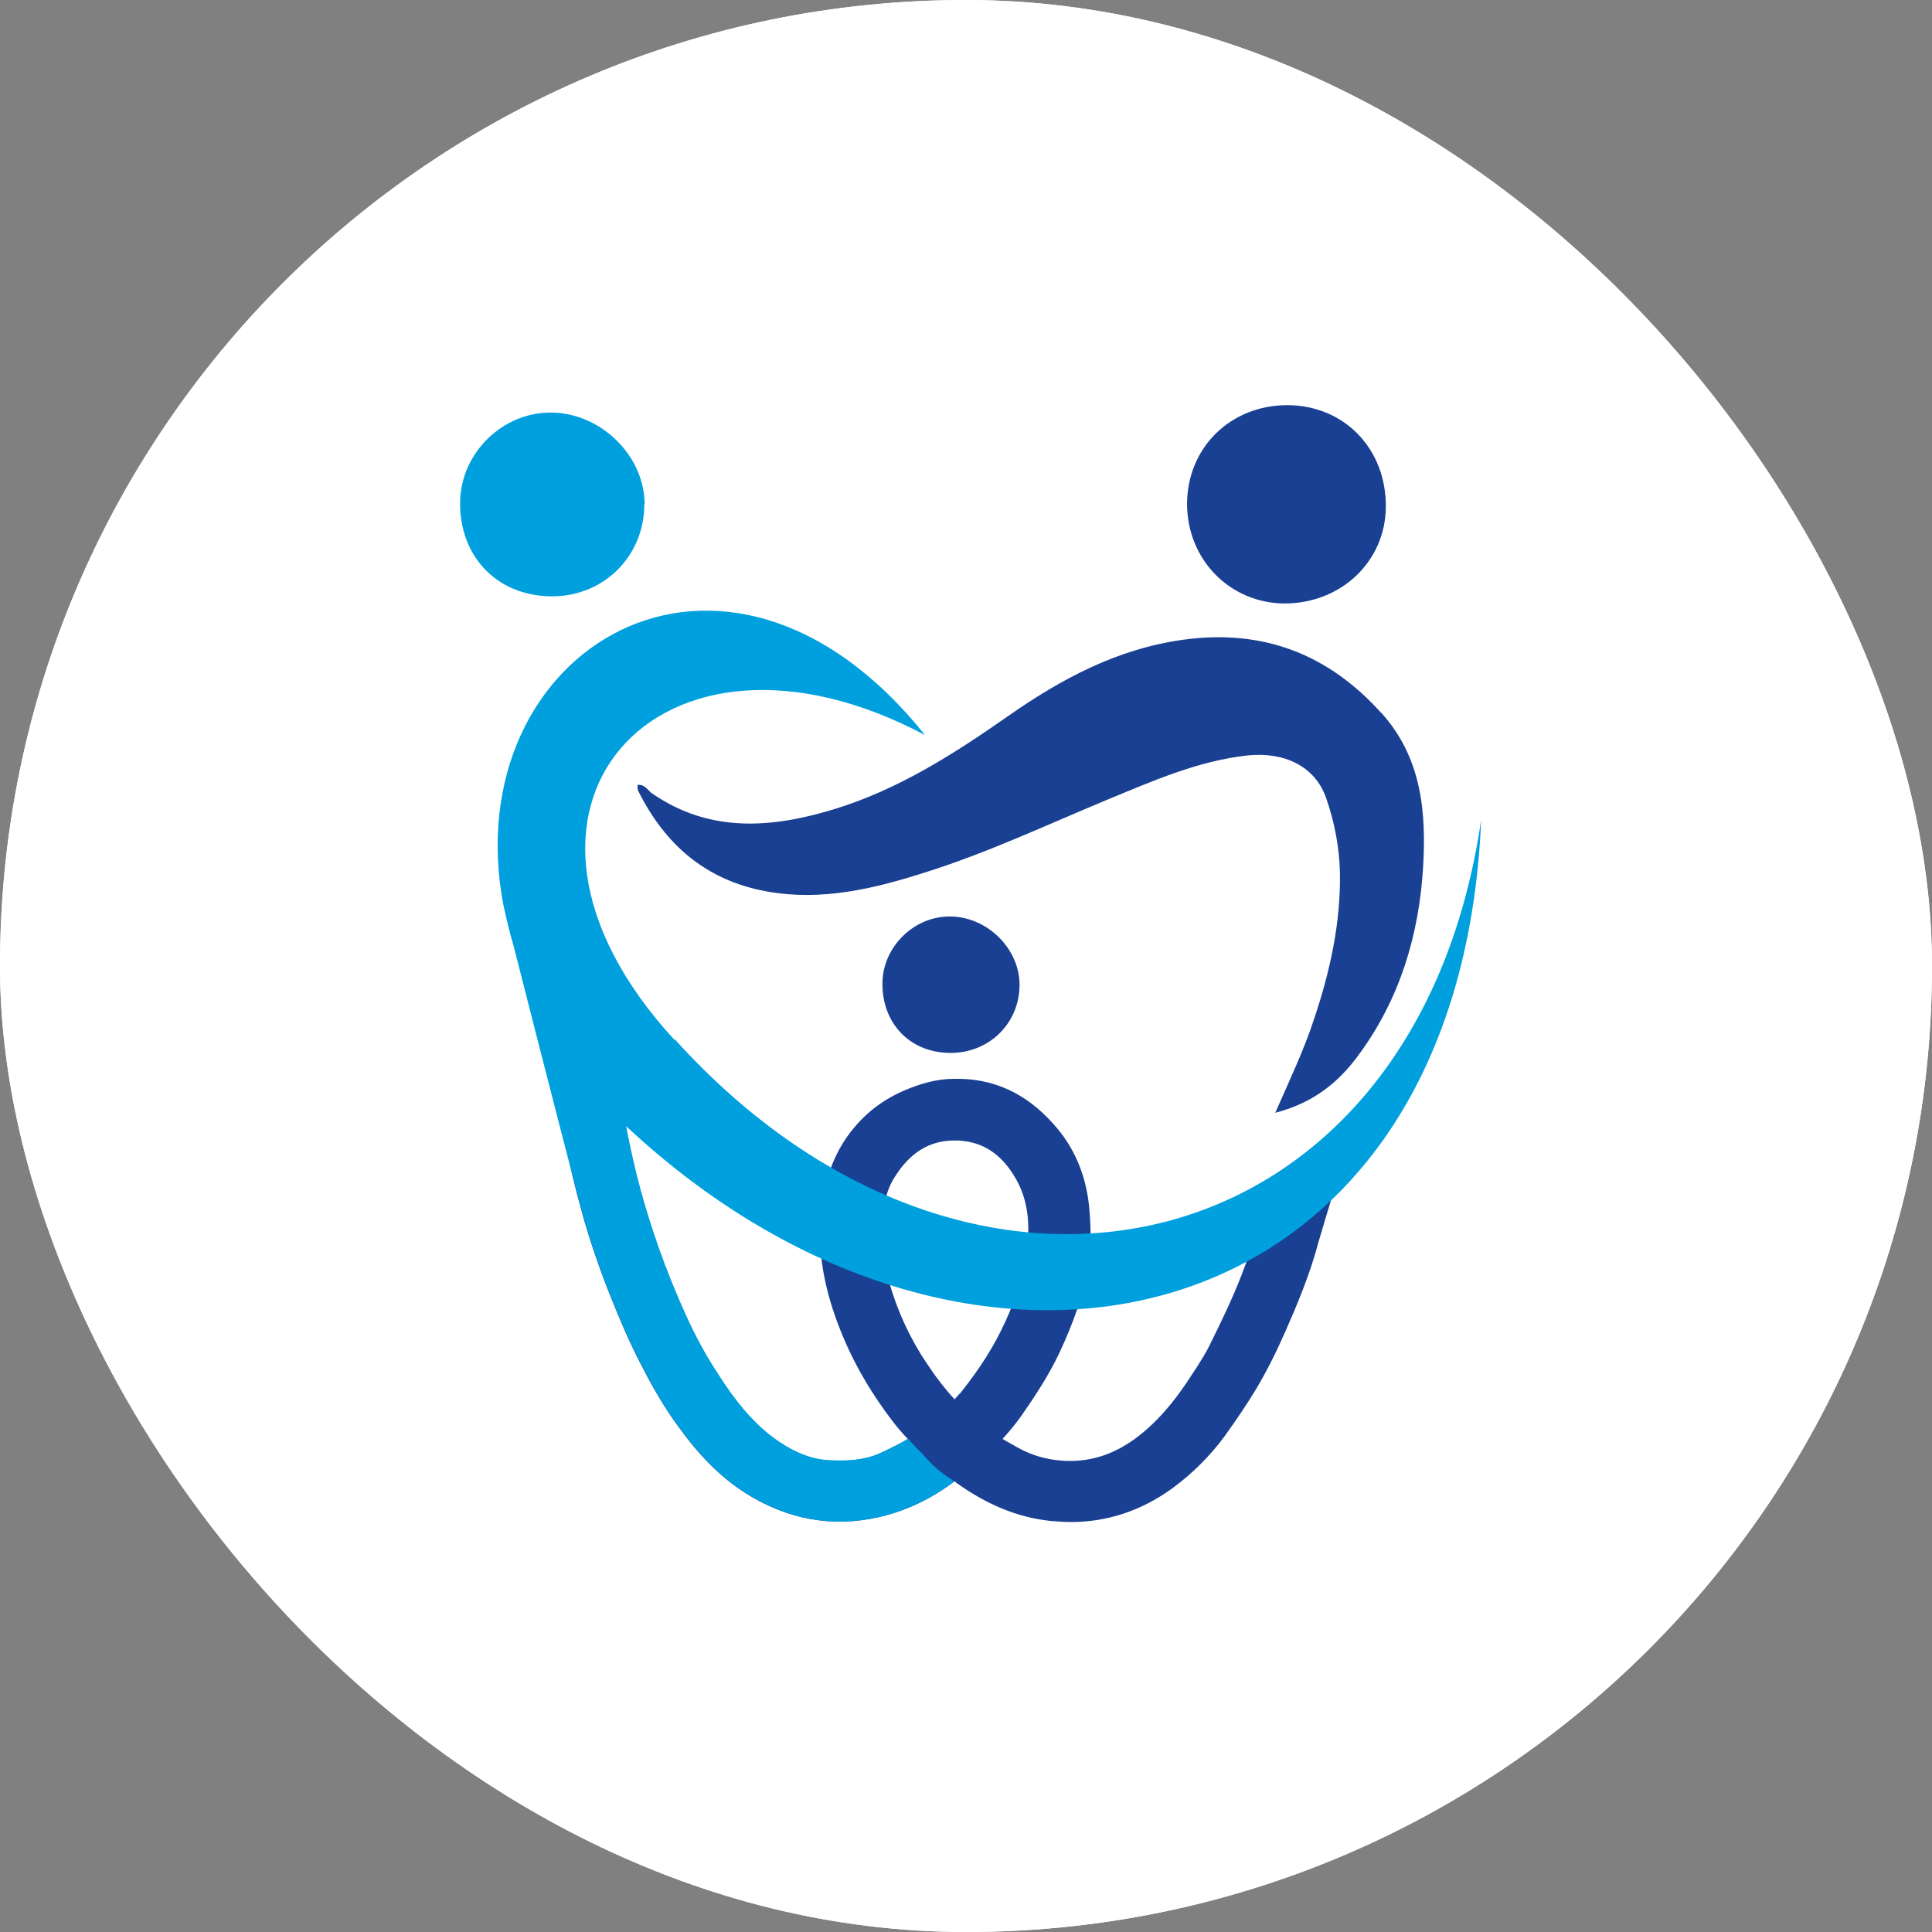
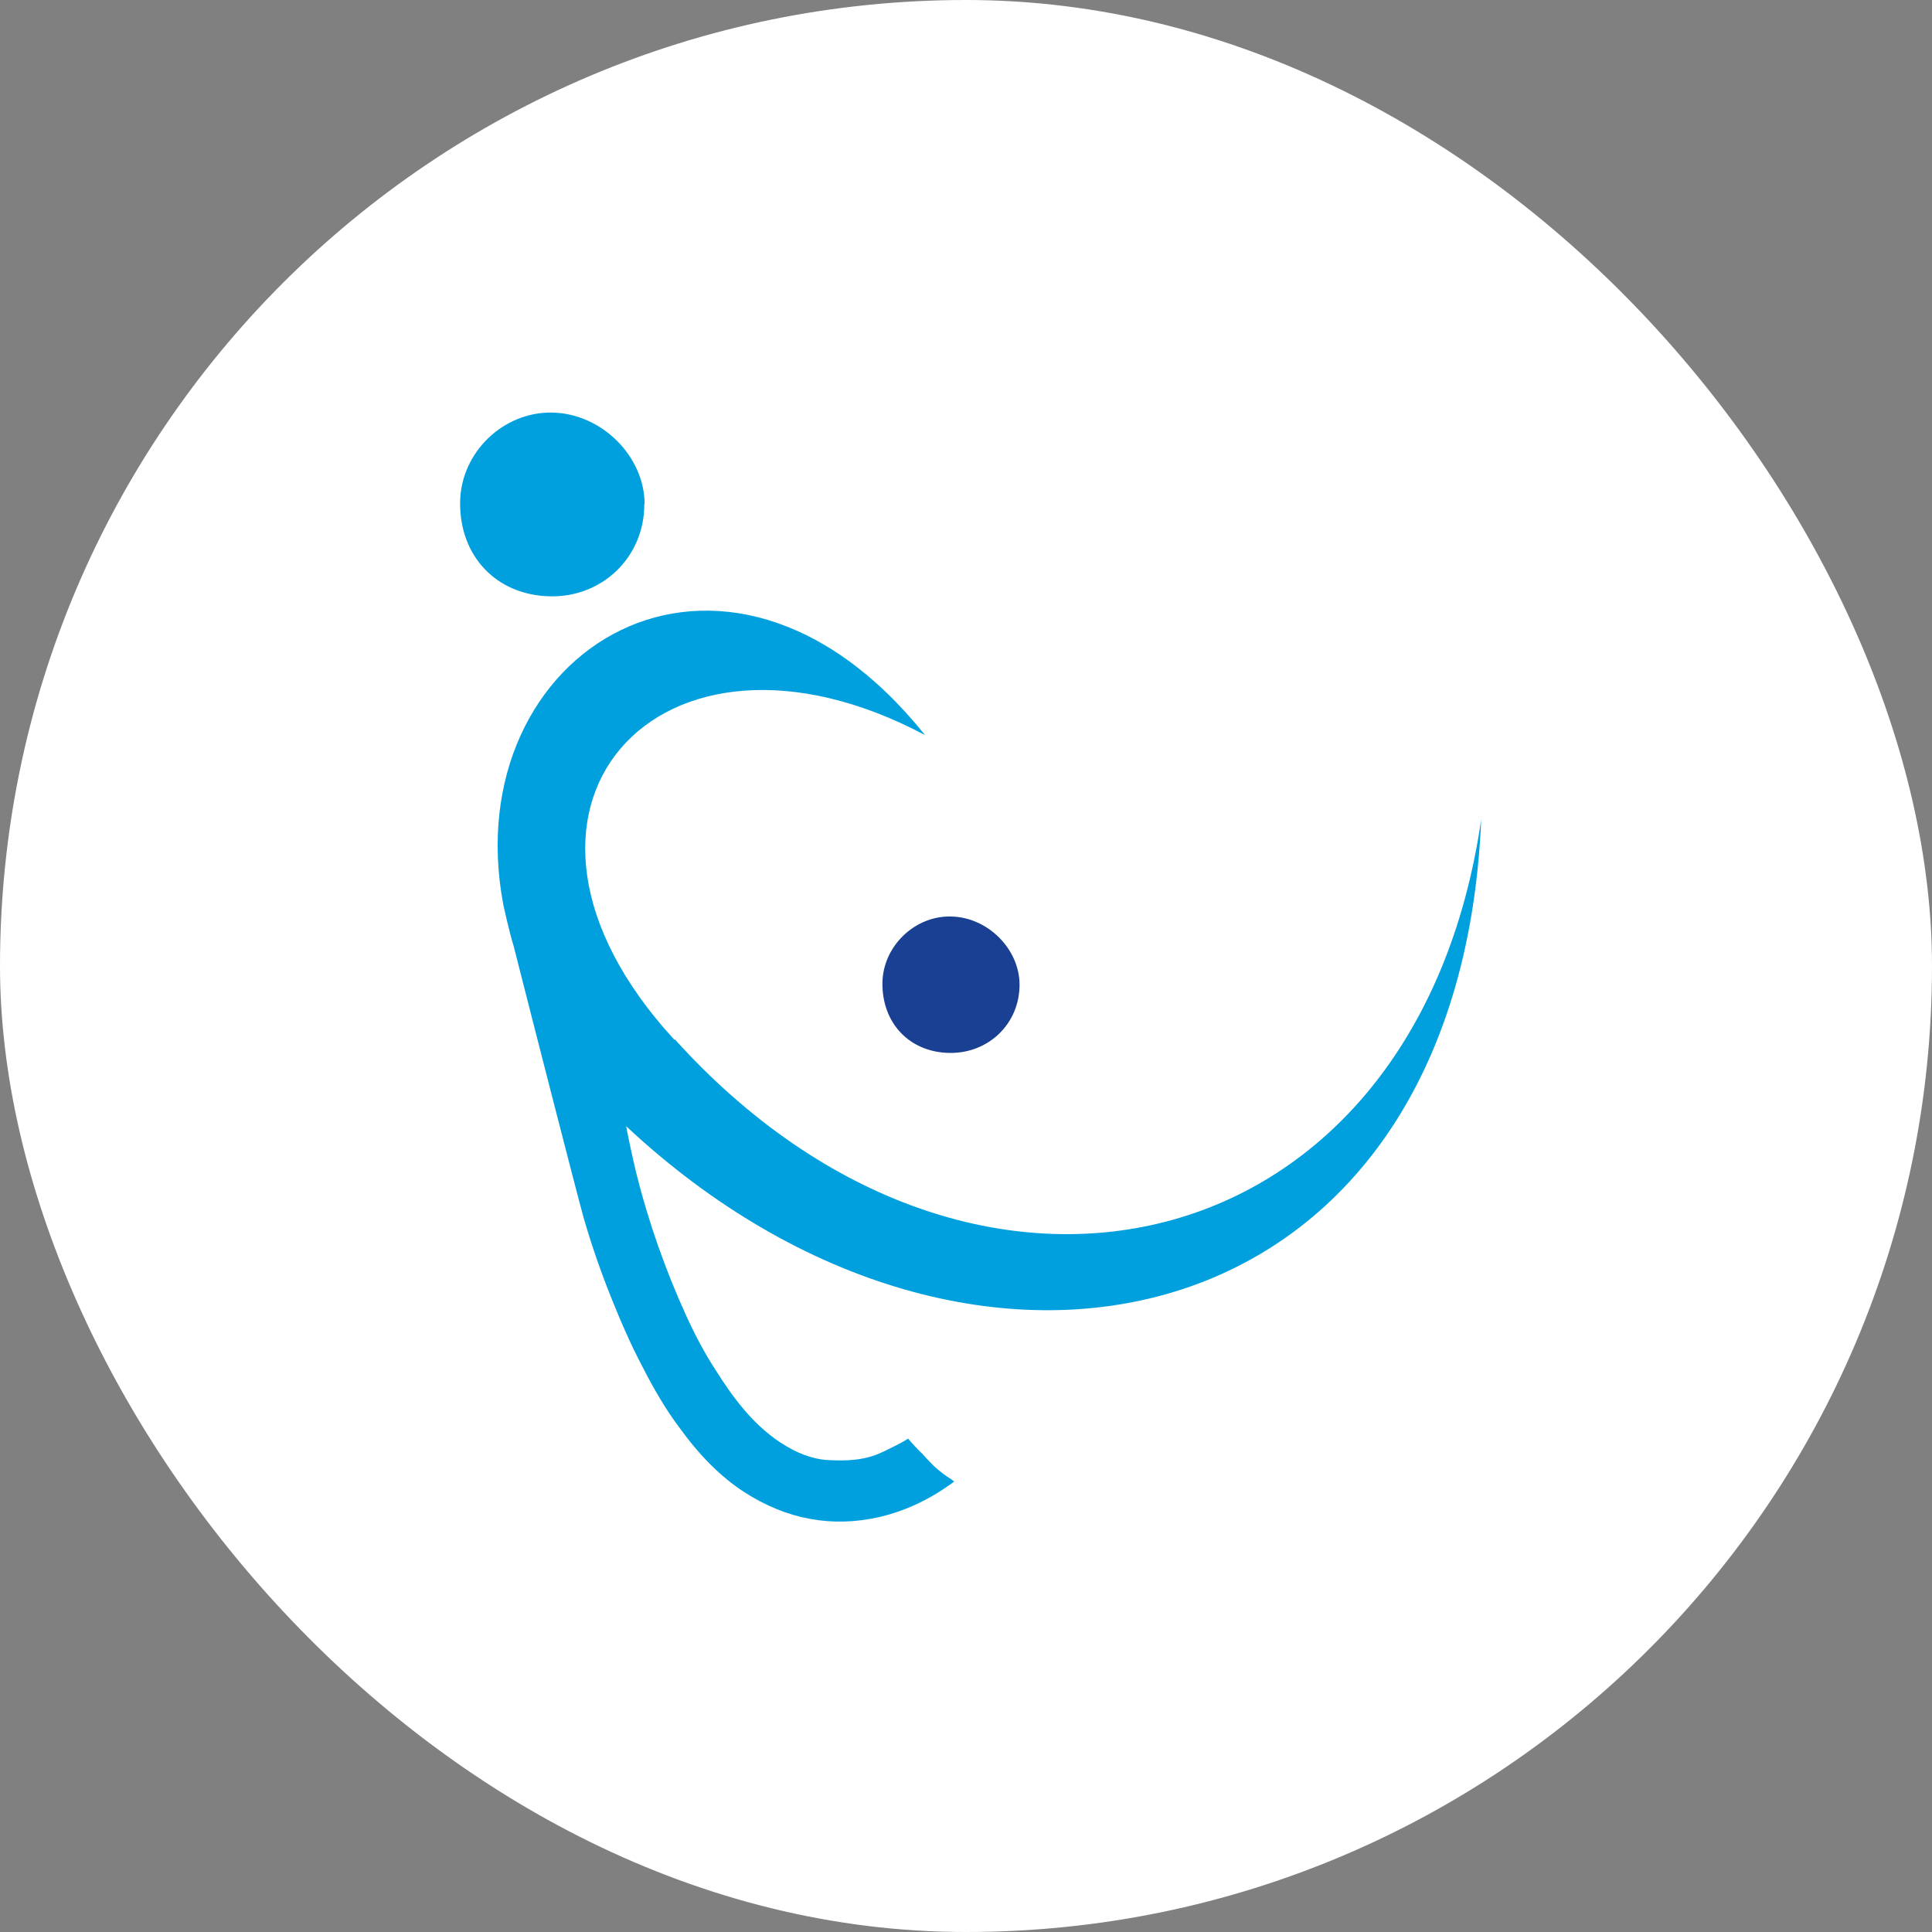
<svg xmlns="http://www.w3.org/2000/svg" width="120" height="120" viewBox="0 0 120 120" fill="none">
  <rect x="0" y="0" width="120" height="120" fill="#808080" stroke="none" />
  <rect width="120" height="120" rx="60" fill="white" />
-   <rect width="120" height="120" rx="60" fill="white" />
-   <path d="M82.356 71.763C81.578 72.669 80.56 73.169 79.412 73.224H79.042L78.949 73.594C78.431 75.5 77.802 77.405 77.098 79.237C76.524 80.717 75.839 82.123 75.117 83.584C74.895 84.046 74.599 84.49 74.303 84.972L74.081 85.305C72.915 87.136 71.785 88.412 70.508 89.356C69.083 90.392 67.62 90.836 65.973 90.725C64.936 90.651 64.029 90.373 63.177 89.892L62.918 89.744C62.696 89.615 62.474 89.504 62.27 89.374C62.659 88.949 63.048 88.486 63.418 87.968C64.214 86.821 65.14 85.453 65.843 83.936C66.584 82.326 67.361 80.402 67.639 78.275C67.768 77.22 67.768 76.11 67.639 74.871C67.435 72.928 66.695 71.208 65.436 69.82C63.714 67.878 61.66 66.953 59.253 67.009C58.383 67.009 57.476 67.212 56.532 67.582C55.143 68.118 54.033 68.895 53.144 69.931C52.367 70.82 51.811 71.837 51.441 73.021C50.978 74.519 50.83 76.073 50.978 77.757C51.145 79.607 51.663 81.438 52.515 83.381C53.255 85.064 54.199 86.636 55.403 88.227C55.699 88.616 56.013 88.986 56.384 89.374C55.939 89.67 55.421 89.892 54.921 90.151L54.755 90.225C53.644 90.762 52.422 90.762 51.404 90.706C50.441 90.651 49.46 90.281 48.424 89.596C46.665 88.431 45.425 86.692 44.444 85.138C43.759 84.084 43.148 82.937 42.611 81.753C41.334 78.959 40.26 75.944 39.483 72.799C39.038 71.023 38.705 69.173 38.446 67.323C38.409 67.083 38.39 66.824 38.372 66.546L38.316 65.825H37.872C36.835 65.751 35.928 65.381 35.262 64.696L34.299 63.753L34.373 65.103C34.484 66.879 34.688 68.674 35.04 70.523C35.318 72.096 35.706 73.742 36.224 75.592C36.687 77.202 37.261 78.885 37.946 80.587C38.464 81.882 39.112 83.436 39.927 84.972C40.649 86.377 41.352 87.543 42.111 88.579C43.444 90.429 44.74 91.724 46.221 92.686C48.831 94.369 51.663 94.906 54.625 94.221C56.291 93.833 57.865 93.093 59.29 92.001C59.327 92.038 59.383 92.075 59.42 92.112C61.308 93.463 63.196 94.24 65.195 94.462C65.639 94.499 66.065 94.536 66.51 94.536C68.749 94.536 70.86 93.851 72.785 92.464C74.025 91.557 75.136 90.466 76.061 89.208C76.82 88.153 77.468 87.191 78.024 86.266C78.653 85.212 79.246 84.046 79.838 82.696C80.541 81.105 81.356 79.181 81.893 77.146C82.041 76.647 82.189 76.166 82.337 75.648C82.522 75.037 82.726 74.408 82.874 73.779C82.985 73.354 83.077 72.928 83.17 72.521L83.688 70.172L82.337 71.781L82.356 71.763ZM59.623 86.544C59.512 86.673 59.401 86.784 59.29 86.914C58.679 86.248 58.105 85.508 57.55 84.657C57.032 83.898 56.643 83.177 56.31 82.493C55.31 80.384 54.81 78.441 54.792 76.554C54.792 75.056 55.014 73.983 55.569 73.113C56.513 71.596 57.735 70.838 59.272 70.838C59.475 70.838 59.66 70.838 59.864 70.875C61.234 71.023 62.326 71.837 63.122 73.261C63.825 74.519 64.029 75.999 63.751 77.886C63.659 78.571 63.511 79.2 63.325 79.81C62.826 81.364 62.159 82.844 61.289 84.231C60.808 85.008 60.253 85.767 59.623 86.562V86.544Z" fill="#194093" />
-   <path d="M85.799 44.291C82.541 40.665 78.487 39.037 73.451 39.74C69.379 40.313 65.936 42.163 62.696 44.42C59.309 46.788 55.847 49.027 51.793 50.266C47.906 51.45 44.055 51.746 40.482 49.267C40.223 49.082 40.075 48.712 39.594 48.749C39.594 48.879 39.594 49.045 39.649 49.138C41.278 52.412 43.814 54.688 47.646 55.372C51.034 55.983 54.273 55.206 57.457 54.188C61.345 52.967 65.029 51.228 68.768 49.674C71.6 48.509 74.414 47.251 77.524 46.918C79.764 46.696 81.689 47.584 82.374 49.582C82.892 51.08 83.189 52.616 83.226 54.188C83.281 57.314 82.615 60.33 81.615 63.308C80.986 65.232 80.116 67.045 79.209 69.117C81.634 68.488 83.189 67.175 84.41 65.491C86.965 62.013 88.131 58.054 88.39 53.892C88.594 50.451 88.316 47.066 85.78 44.254L85.799 44.291Z" fill="#194093" />
-   <path d="M79.783 37.484C83.281 37.484 86.04 34.894 86.077 31.509C86.114 27.883 83.504 25.182 79.968 25.164C76.432 25.164 73.748 27.791 73.73 31.287C73.73 34.746 76.377 37.466 79.801 37.484H79.783Z" fill="#194093" />
-   <path d="M58.975 65.399C61.401 65.436 63.326 63.586 63.326 61.163C63.326 58.943 61.345 56.964 59.068 56.926C56.81 56.871 54.847 58.776 54.81 61.033C54.773 63.549 56.495 65.362 58.975 65.399Z" fill="#194093" />
+   <path d="M58.975 65.399C61.401 65.436 63.326 63.586 63.326 61.163C63.326 58.943 61.345 56.964 59.068 56.926C56.81 56.871 54.847 58.776 54.81 61.033C54.773 63.549 56.495 65.362 58.975 65.399" fill="#194093" />
  <path d="M40.038 31.323C40.038 28.345 37.372 25.681 34.299 25.625C31.245 25.57 28.635 28.104 28.579 31.157C28.524 34.542 30.838 36.984 34.188 37.039C37.446 37.095 40.02 34.579 40.02 31.323H40.038Z" fill="#00A0DF" />
  <path d="M41.889 64.584C28.801 50.358 40.889 36.853 57.457 45.659C44.999 30.083 28.264 40.331 31.263 56.204C31.263 56.204 31.634 57.906 31.893 58.72C33.151 63.678 35.854 74.222 36.243 75.61C36.706 77.219 37.28 78.903 37.965 80.605C38.483 81.9 39.131 83.435 39.945 84.97C40.667 86.376 41.371 87.56 42.13 88.578C43.462 90.428 44.758 91.723 46.239 92.685C48.849 94.368 51.682 94.905 54.644 94.22C56.291 93.832 57.828 93.092 59.271 92.019C59.197 91.982 59.142 91.908 59.068 91.871C58.716 91.649 58.401 91.408 58.105 91.149C58.05 91.112 57.476 90.52 57.254 90.261C56.865 89.91 56.309 89.244 56.402 89.355C55.958 89.651 55.44 89.873 54.94 90.132L54.773 90.206C53.662 90.742 52.441 90.742 51.422 90.687C50.46 90.631 49.479 90.261 48.442 89.577C46.684 88.411 45.443 86.672 44.462 85.118C43.777 84.064 43.166 82.917 42.629 81.733C41.352 78.94 40.278 75.924 39.501 72.779C39.279 71.854 39.075 70.911 38.89 69.949C60.475 90.132 90.63 83.472 92 50.895C87.964 78.681 60.53 85.174 41.907 64.547L41.889 64.584Z" fill="#00A0DF" />
</svg>